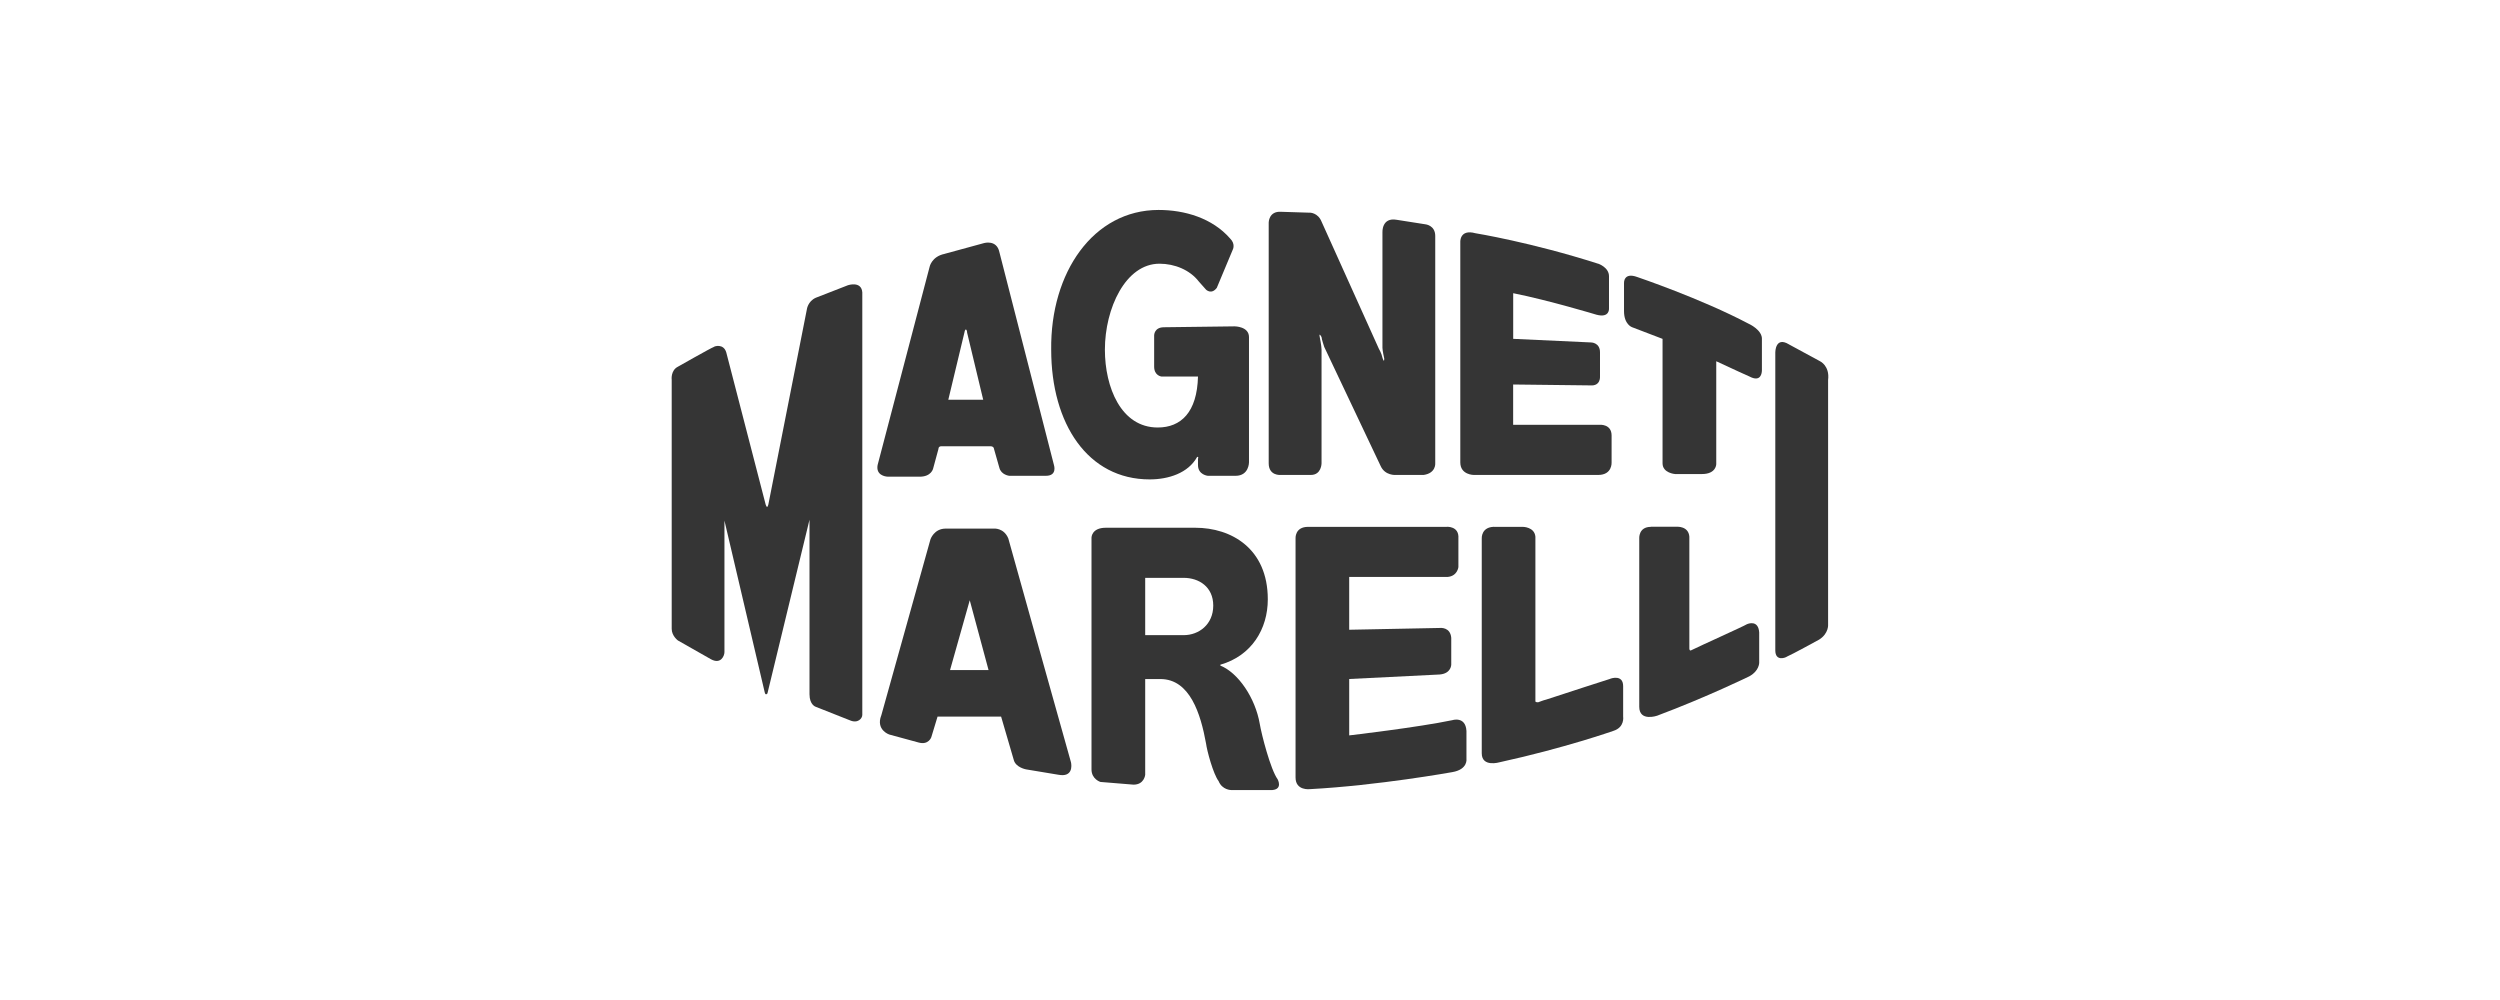
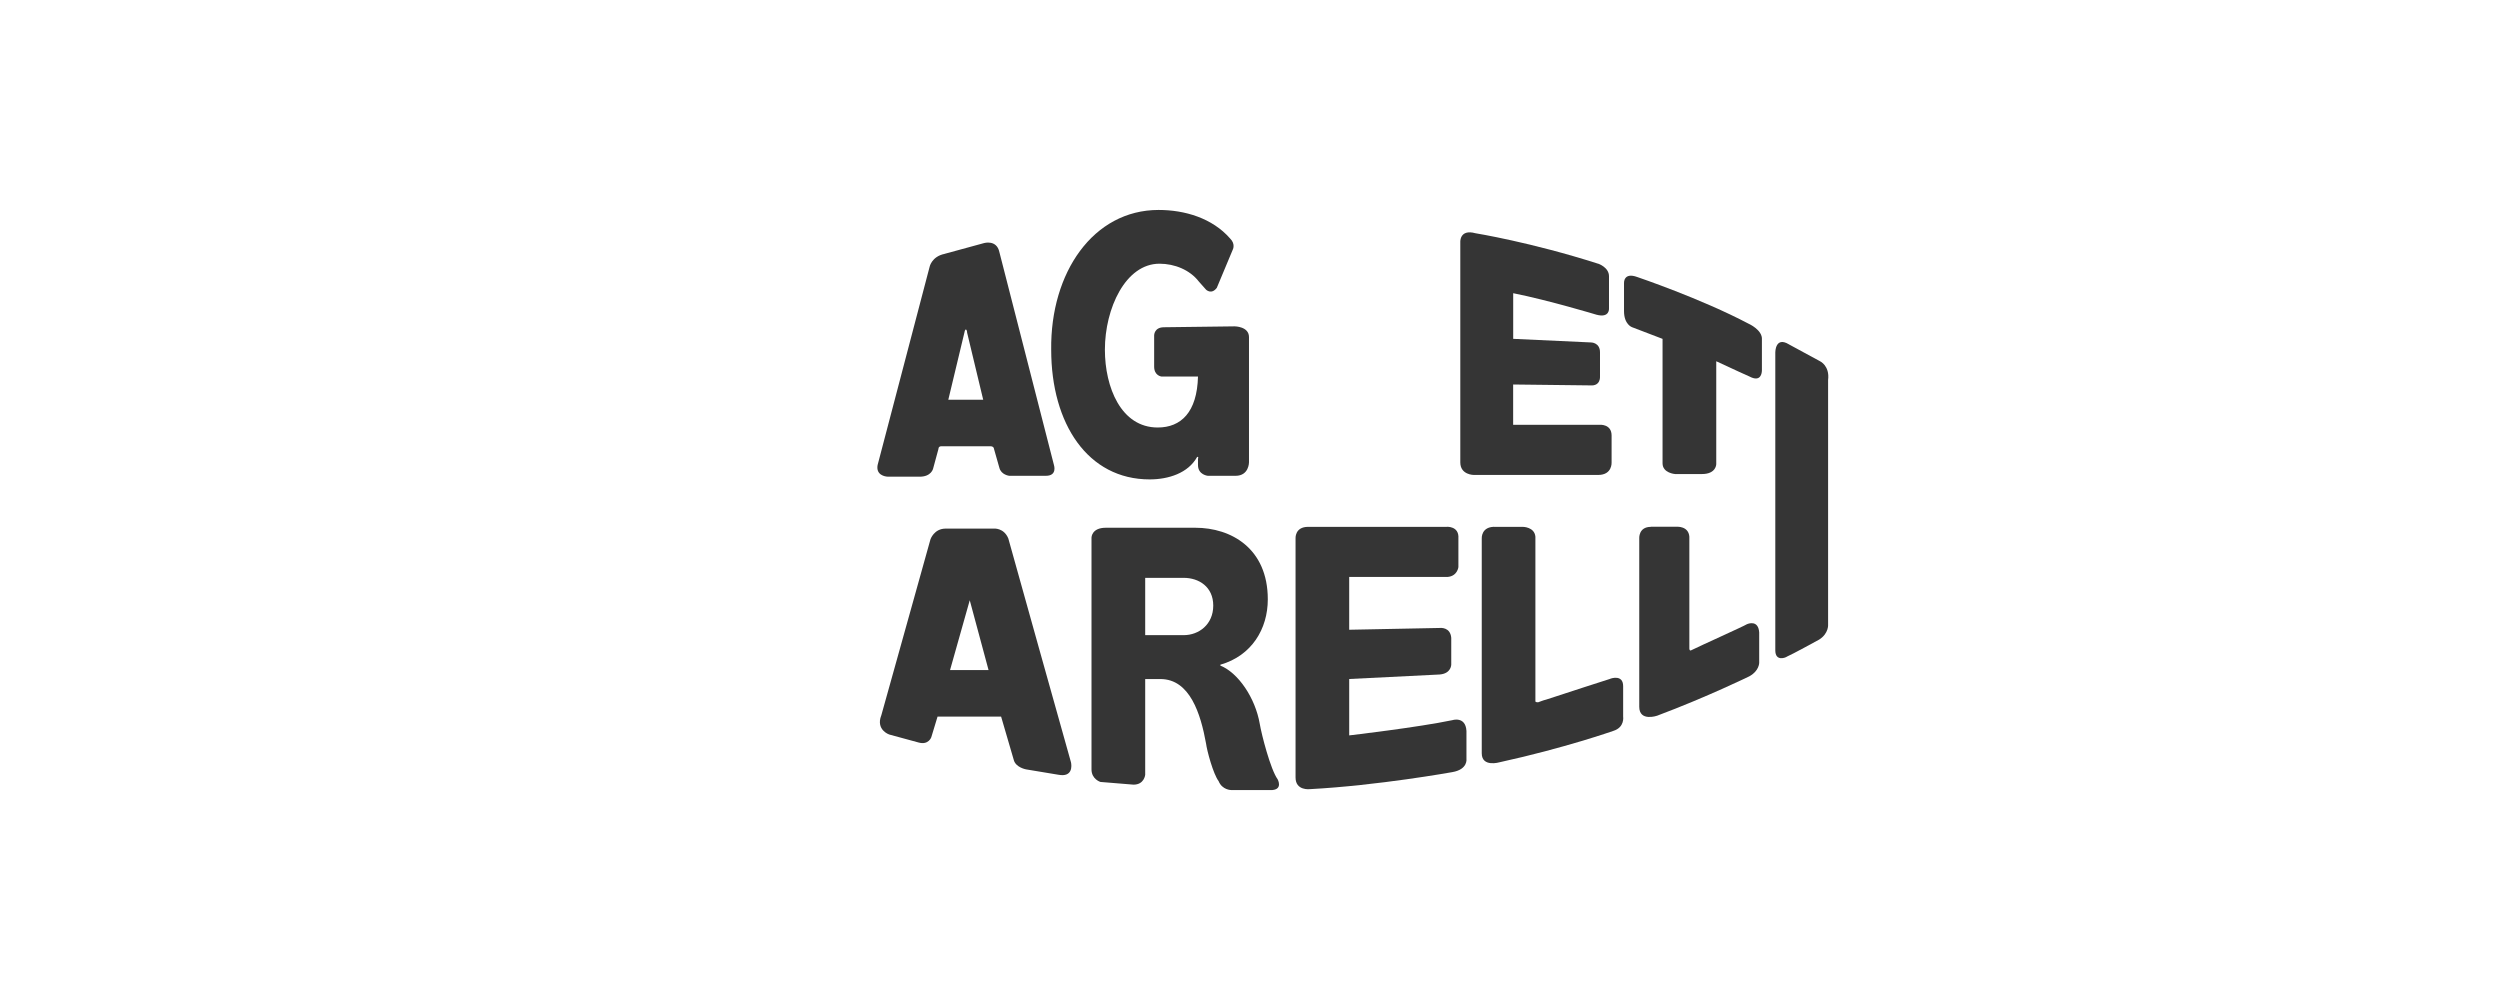
<svg xmlns="http://www.w3.org/2000/svg" id="Livello_1" viewBox="0 0 500 200">
  <defs>
    <style>.cls-1{fill:#353535;fill-rule:evenodd;}</style>
  </defs>
-   <path class="cls-1" d="m134.34,75.83v49.94c0,1.43,1.25,2.33,1.25,2.33l6.62,3.76c1.97,1.07,2.68-.72,2.68-1.43v-26.31l8.06,34.37c.18.72.54.18.54.18l8.41-34.73v34.91c0,2.15,1.25,2.51,1.25,2.51l6.8,2.69c1.61.72,2.51-.36,2.51-1.07V58.47c-.18-2.33-2.86-1.43-2.86-1.43l-6.44,2.51c-1.61.72-1.79,2.33-1.79,2.33l-7.7,39.02c-.18.72-.36.54-.54,0l-7.88-30.43c-.54-1.79-2.33-1.25-2.51-1.07-.54.18-7.16,3.94-7.16,3.94-1.43.72-1.25,2.51-1.25,2.51h0Z" />
-   <path class="cls-1" d="m261.98,42.54l-5.73-.18c-2.51-.18-2.51,2.15-2.51,2.15v48.15c0,2.51,2.33,2.33,2.33,2.33h6.09c2.15,0,2.15-2.33,2.15-2.33v-22.73c0-.72-.36-2.51-.36-2.51-.18-.89.18-.36.36,0,0,.36.54,1.97.54,1.97l11.28,23.81c.89,1.97,3.04,1.79,3.04,1.79h5.55c2.51-.36,2.33-2.33,2.33-2.33v-45.47c0-2.15-1.97-2.33-1.97-2.33l-5.73-.9c-3.04-.54-2.86,2.51-2.86,2.51v23.09c0,.54.36,2.15.36,2.15,0,1.07-.36-.18-.36-.18-.18-.9-.72-1.79-.72-1.79l-11.46-25.42c-.72-1.79-2.33-1.79-2.33-1.79h0Z" />
  <path class="cls-1" d="m319.62,52.74c-13.43-4.3-24.52-6.09-24.52-6.09-3.22-.89-3.04,1.79-3.04,1.79v44.04c0,2.51,2.69,2.51,2.69,2.51h24.88c2.86,0,2.69-2.51,2.69-2.51v-5.37c0-2.33-2.33-2.15-2.33-2.15h-17.36v-8.06l15.4.18c2.15.18,1.97-1.79,1.97-1.79v-4.83c0-1.97-1.79-1.97-1.79-1.97l-15.57-.72v-9.13c7.16,1.43,16.65,4.3,16.65,4.3,2.68.72,2.51-1.25,2.51-1.25v-6.44c0-1.79-2.15-2.51-2.15-2.51h0Z" />
  <path class="cls-1" d="m332.51,67.78v24.88c0,1.97,2.51,2.15,2.51,2.15h5.37c2.86,0,2.86-1.97,2.86-1.97v-20.59h0c3.4,1.61,6.62,3.04,6.62,3.04,2.33,1.25,2.51-.72,2.51-1.25v-6.09c.18-1.97-2.69-3.22-2.69-3.22-9.49-5.01-22.2-9.31-22.2-9.31-2.86-1.07-2.69,1.25-2.69,1.25v5.55c0,2.69,1.61,3.22,1.61,3.22l6.09,2.33h0Z" />
  <path class="cls-1" d="m357.75,68.85c-2.69-1.61-2.69,1.61-2.69,1.61v59.61c0,2.33,2.15,1.43,2.33,1.25.9-.36,6.44-3.4,6.44-3.4,1.97-1.25,1.79-3.04,1.79-3.04v-48.87c.36-2.86-1.61-3.76-1.61-3.76l-6.27-3.4h0Z" />
  <path class="cls-1" d="m330.18,105.37c-2.51,0-2.33,2.33-2.33,2.33v33.65c0,3.04,3.58,1.79,3.58,1.79,10.03-3.76,18.44-7.88,18.44-7.88,1.97-1.07,1.97-2.69,1.97-2.69v-6.09c-.18-2.51-2.15-1.79-2.51-1.61-.54.36-9.31,4.3-11.1,5.19-.36.18-.36-.36-.36-.36v-22.38c-.18-2.15-2.51-1.97-2.51-1.97h-5.19Z" />
  <path class="cls-1" d="m299.21,105.37c-3.04-.18-2.86,2.33-2.86,2.33v42.96c0,2.86,3.58,1.79,3.58,1.79,13.07-2.86,22.73-6.27,22.73-6.27,2.33-.72,1.97-2.86,1.97-2.86v-6.09c0-2.33-2.33-1.61-2.69-1.43-.54.18-8.95,2.86-12.71,4.12-.72.18-1.07.36-1.61.54-.54,0-.54-.18-.54-.18v-32.94c-.18-1.97-2.51-1.97-2.51-1.97h-5.37Z" />
  <path class="cls-1" d="m289.37,105.37h-27.75c-2.69,0-2.51,2.33-2.51,2.33v47.8c0,2.69,2.86,2.33,2.86,2.33,13.6-.72,28.46-3.4,28.46-3.4,3.22-.54,2.86-2.69,2.86-2.69v-5.55c-.18-3.04-2.86-2.15-2.86-2.15-6.8,1.43-20.59,3.04-20.59,3.04v-11.28l18.08-.9c2.33-.18,2.33-1.97,2.33-1.97v-5.37c-.18-2.15-2.15-1.97-2.15-1.97l-18.26.36v-10.56h19.69c1.97-.18,2.15-1.97,2.15-1.97v-5.73c.18-2.51-2.33-2.33-2.33-2.33h0Z" />
  <path class="cls-1" d="m218.3,153.88c0,1.97,1.79,2.51,1.79,2.51l6.62.54c2.15,0,2.33-1.97,2.33-1.97v-19.15h3.04c5.91,0,8.06,6.98,9.13,12.89.18,1.43,1.43,6.09,2.51,7.52.72,1.79,2.51,1.79,2.51,1.79h8.23c2.15-.18,1.07-2.15,1.07-2.15-1.43-1.97-3.22-8.95-3.58-11.1-.9-5.19-4.3-10.2-7.88-11.64v-.18c6.27-1.79,9.49-7.16,9.49-13.07,0-10.2-7.34-14.32-14.5-14.32h-17.9c-2.86,0-2.86,1.97-2.86,1.97v46.36h0Zm10.74-38.31h7.7c3.04,0,5.91,1.79,5.91,5.55s-2.86,5.91-5.91,5.91h-7.7v-11.46h0Z" />
  <path class="cls-1" d="m246.94,65.27l-14.14.18c-1.97,0-1.97,1.61-1.97,1.61v6.27c0,1.79,1.43,1.97,1.43,1.97h7.34c-.18,7.16-3.4,10.2-8.06,10.2-7.34,0-10.56-8.06-10.56-15.57,0-8.23,4.12-17.19,10.92-17.19,3.04,0,6.09,1.25,7.88,3.58l1.43,1.61s1.07,1.07,2.15-.36l3.22-7.7s.54-1.07-.54-2.15c-3.58-4.12-9.13-5.73-14.32-5.73-13.07,0-21.66,12.53-21.48,27.93,0,14.86,7.34,25.96,19.69,25.96,3.76,0,7.7-1.25,9.49-4.48,0,0,.36-.18.18.36v1.25c0,1.97,1.97,2.15,1.97,2.15h5.55c2.68,0,2.68-2.68,2.68-2.68v-25.06c0-2.15-2.86-2.15-2.86-2.15h0Z" />
  <path class="cls-1" d="m197.71,134.01h-7.7l3.94-13.96,3.76,13.96h0Zm-21.48,9.13c-1.07,2.86,1.61,3.76,1.61,3.76l5.91,1.61c1.97.54,2.51-1.07,2.51-1.07l1.25-4.12h12.71l2.51,8.59c.36,1.61,2.51,1.97,2.51,1.97l6.44,1.07c2.86.54,2.68-1.79,2.51-2.51-.18-.54-12.53-44.75-12.53-44.75-.89-2.15-2.86-1.97-2.86-1.97h-9.67c-2.33,0-3.04,2.15-3.04,2.15l-9.85,35.27h0Z" />
  <path class="cls-1" d="m196.64,79.95h-6.98l3.22-13.43c.18-1.07.54-.54.54,0l3.22,13.43h0Zm-7.7-29.18c-2.68.54-3.04,2.68-3.04,2.68l-10.38,39.56c-.36,1.97,1.43,2.33,2.15,2.33h6.27c2.33,0,2.68-1.61,2.68-1.61l1.07-3.94c0-.54.54-.54.54-.54h9.85c.72,0,.72.54.72.54l1.07,3.76c.36,1.43,1.97,1.61,1.97,1.61h7.34c2.33,0,1.61-2.15,1.61-2.15l-10.92-42.61c-.54-2.51-3.04-1.79-3.04-1.79l-7.88,2.15h0Z" />
</svg>